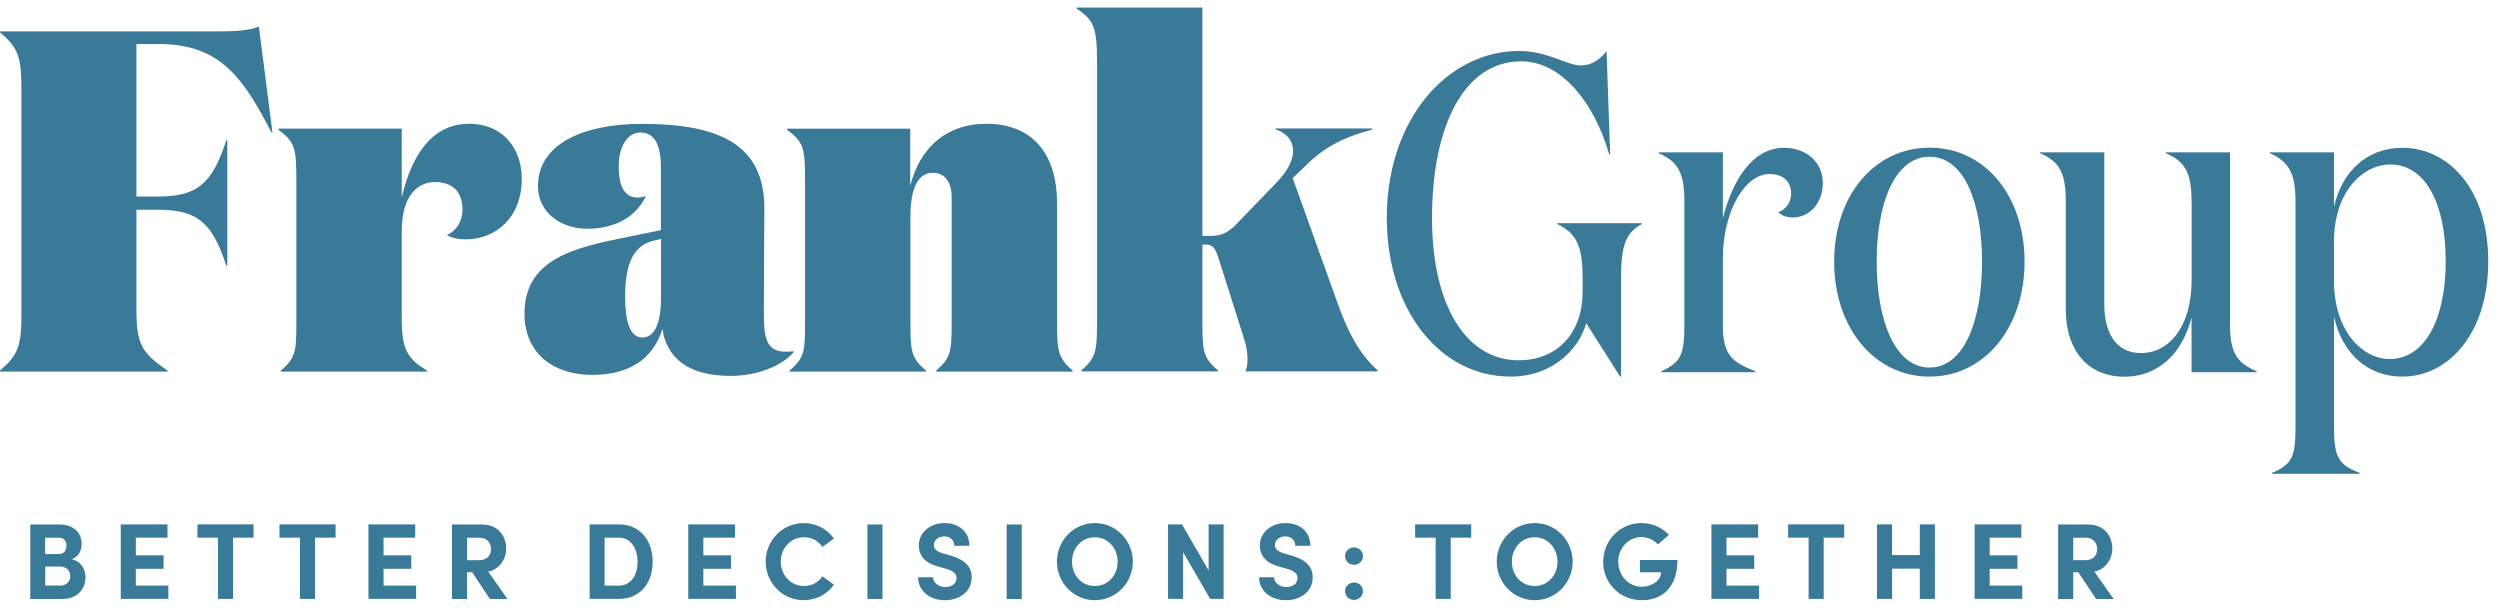
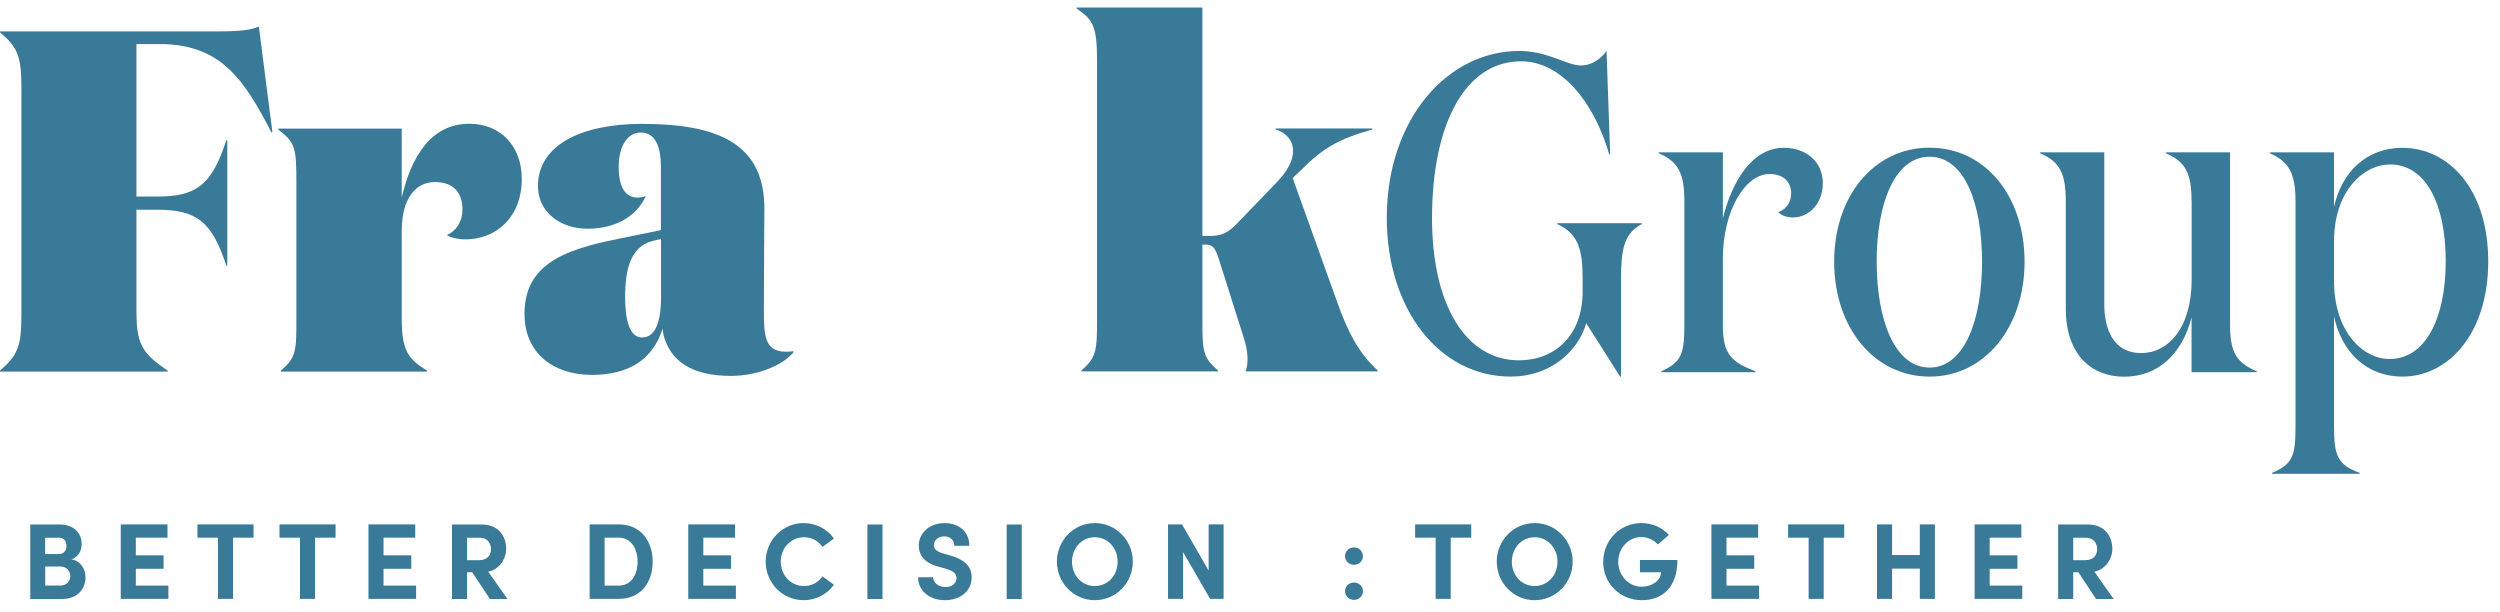
<svg xmlns="http://www.w3.org/2000/svg" id="Layer_1" data-name="Layer 1" version="1.1" viewBox="0 0 248.67 60.92">
  <defs>
    <style>
      .cls-1 {
        fill: #3a7a99;
        stroke-width: 0px;
      }
    </style>
  </defs>
  <g>
    <path class="cls-1" d="M8.5,57.46c0,1.02-.7,2.12-2.33,2.12h-3.16v-7.41h2.94c1.32,0,2.17.8,2.17,1.92,0,.55-.21,1.29-1.02,1.54.95.16,1.41,1,1.41,1.84ZM5.85,53.49h-1.36v1.62h1.36c.47,0,.76-.31.76-.82,0-.45-.24-.81-.76-.81ZM5.95,58.25c.7,0,1.04-.45,1.04-.95,0-.46-.31-.95-1.02-.95h-1.47v1.89h1.45Z" />
    <path class="cls-1" d="M13.5,58.25h3.25v1.32h-4.74v-7.41h4.65v1.32h-3.15v1.76h2.76v1.34h-2.76v1.66Z" />
    <path class="cls-1" d="M25.22,52.16v1.32h-2.04v6.09h-1.5v-6.09h-2.04v-1.32h5.58Z" />
    <path class="cls-1" d="M33.38,52.16v1.32h-2.04v6.09h-1.5v-6.09h-2.04v-1.32h5.58Z" />
    <path class="cls-1" d="M38.14,58.25h3.25v1.32h-4.74v-7.41h4.65v1.32h-3.15v1.76h2.76v1.34h-2.76v1.66Z" />
    <path class="cls-1" d="M48.73,59.58l-1.76-2.66h-.51v2.66h-1.5v-7.41h2.96c1.7,0,2.43,1.21,2.43,2.42,0,1.05-.74,2.09-1.79,2.27l1.92,2.72h-1.75ZM46.46,53.49v2.23h1.19c.84,0,1.19-.51,1.19-1.1s-.38-1.13-1.08-1.13h-1.31Z" />
    <path class="cls-1" d="M61.55,52.16c2.13,0,3.37,1.61,3.37,3.72s-1.24,3.69-3.37,3.69h-2.9v-7.41h2.9ZM61.55,58.25c1.24,0,1.87-1.1,1.87-2.37s-.63-2.4-1.87-2.4h-1.41v4.77h1.41Z" />
    <path class="cls-1" d="M69.95,58.25h3.25v1.32h-4.74v-7.41h4.65v1.32h-3.15v1.76h2.76v1.34h-2.76v1.66Z" />
    <path class="cls-1" d="M76.16,55.86c0-2.09,1.67-3.83,3.77-3.83,1.26,0,2.36.6,3.02,1.54l-1.14.83c-.42-.59-1.04-.96-1.83-.96-1.34,0-2.32,1.1-2.32,2.42s.97,2.43,2.31,2.43c.8,0,1.42-.37,1.84-.96l1.14.83c-.67.94-1.76,1.54-3.02,1.54-2.1,0-3.77-1.73-3.77-3.84Z" />
    <path class="cls-1" d="M86.28,59.58v-7.41h1.5v7.41h-1.5Z" />
    <path class="cls-1" d="M91.31,57.42h1.5c.01.53.53.97,1.22.97s1.11-.37,1.11-.89c0-.41-.3-.7-.94-.89l-.9-.26c-1.62-.43-1.91-1.41-1.91-2.08,0-1.32,1.14-2.24,2.56-2.24s2.47.85,2.47,2.26h-1.5c0-.53-.37-.94-1.01-.94-.58,0-1.02.39-1.02.88,0,.18.05.56.83.79l.83.24c1.12.33,2.1.9,2.1,2.16,0,1.47-1.26,2.28-2.66,2.28-1.58,0-2.67-.98-2.67-2.28Z" />
-     <path class="cls-1" d="M100.13,59.58v-7.41h1.5v7.41h-1.5Z" />
+     <path class="cls-1" d="M100.13,59.58v-7.41h1.5v7.41h-1.5" />
    <path class="cls-1" d="M105.13,55.87c0-2.11,1.66-3.84,3.77-3.84s3.78,1.73,3.78,3.84-1.68,3.83-3.78,3.83-3.77-1.73-3.77-3.83ZM111.17,55.87c0-1.33-.95-2.43-2.27-2.43s-2.27,1.1-2.27,2.43.94,2.42,2.27,2.42,2.27-1.09,2.27-2.42Z" />
    <path class="cls-1" d="M120.21,52.16h1.5v7.41h-1.34l-2.69-4.65v4.65h-1.5v-7.41h1.39l2.65,4.59v-4.59Z" />
-     <path class="cls-1" d="M125.23,57.42h1.5c.01.53.53.97,1.22.97s1.11-.37,1.11-.89c0-.41-.3-.7-.94-.89l-.9-.26c-1.62-.43-1.91-1.41-1.91-2.08,0-1.32,1.14-2.24,2.56-2.24s2.47.85,2.47,2.26h-1.5c0-.53-.37-.94-1.01-.94-.58,0-1.02.39-1.02.88,0,.18.05.56.83.79l.83.24c1.12.33,2.1.9,2.1,2.16,0,1.47-1.26,2.28-2.66,2.28-1.58,0-2.67-.98-2.67-2.28Z" />
    <path class="cls-1" d="M133.79,55.32c0-.51.41-.87.89-.87s.89.37.89.87-.4.86-.89.86-.89-.36-.89-.86ZM133.79,58.8c0-.5.41-.86.89-.86s.89.37.89.86-.4.87-.89.87-.89-.37-.89-.87Z" />
  </g>
  <g>
    <path class="cls-1" d="M146.34,52.16v1.32h-2.04v6.09h-1.5v-6.09h-2.04v-1.32h5.58Z" />
    <path class="cls-1" d="M148.88,55.87c0-2.11,1.66-3.84,3.77-3.84s3.78,1.73,3.78,3.84-1.68,3.83-3.78,3.83-3.77-1.73-3.77-3.83ZM154.92,55.87c0-1.33-.95-2.43-2.27-2.43s-2.27,1.1-2.27,2.43.94,2.42,2.27,2.42,2.27-1.09,2.27-2.42Z" />
    <path class="cls-1" d="M159.47,55.87c0-2.11,1.66-3.84,3.79-3.84,1.12,0,2.1.46,2.74,1.18l-1.09.94c-.42-.45-1.01-.73-1.66-.73-1.29,0-2.29,1.13-2.29,2.45s.98,2.49,2.33,2.49c.97,0,1.93-.58,1.93-1.44h-2.1v-1.22h3.73c0,2.74-1.52,4-3.53,4-2.24,0-3.86-1.73-3.86-3.83Z" />
    <path class="cls-1" d="M171.72,58.25h3.25v1.32h-4.74v-7.41h4.65v1.32h-3.15v1.76h2.76v1.34h-2.76v1.66Z" />
    <path class="cls-1" d="M183.44,52.16v1.32h-2.04v6.09h-1.5v-6.09h-2.04v-1.32h5.58Z" />
    <path class="cls-1" d="M190.96,52.16h1.5v7.41h-1.5v-3.01h-2.76v3.01h-1.5v-7.41h1.5v3.05h2.76v-3.05Z" />
    <path class="cls-1" d="M197.9,58.25h3.25v1.32h-4.74v-7.41h4.65v1.32h-3.15v1.76h2.76v1.34h-2.76v1.66Z" />
    <path class="cls-1" d="M208.49,59.58l-1.76-2.66h-.51v2.66h-1.5v-7.41h2.96c1.7,0,2.43,1.21,2.43,2.42,0,1.05-.74,2.09-1.79,2.27l1.92,2.72h-1.75ZM206.22,53.49v2.23h1.19c.84,0,1.19-.51,1.19-1.1s-.38-1.13-1.08-1.13h-1.31Z" />
  </g>
  <g>
    <path class="cls-1" d="M13.58,31.25c0,3.19.82,4.06,3.09,5.61v.1H0v-.1c1.79-1.55,2.13-2.42,2.13-5.61V8.83c0-3.19-.34-4.11-2.13-5.61v-.1h21.84c1.98,0,3.14-.14,3.91-.48l1.35,10.53h-.1c-2.71-5.22-4.98-8.79-11.16-8.79h-2.27v15.17h2.03c3.91,0,5.46-1.11,6.91-5.6h.1v12.47h-.1c-1.45-4.45-3-5.56-6.91-5.56h-2.03v10.39Z" />
    <path class="cls-1" d="M46,20.86c0-1.74-.92-2.75-2.75-2.75-1.74,0-3.29,1.4-3.29,4.88v8.7c0,3.19.63,4.01,2.51,5.17v.1h-14.54v-.1c1.55-1.3,1.55-1.98,1.55-5.17v-13.48c0-3.53-.1-4.01-1.79-5.32v-.1h12.27v6.86c.92-3.96,2.85-7.34,6.72-7.34,3.24,0,5.22,2.37,5.22,5.46,0,3.91-2.61,6.04-5.61,6.04-.87,0-1.59-.24-1.84-.43.92-.39,1.55-1.35,1.55-2.51" />
    <path class="cls-1" d="M64.79,24c-1.93.58-2.61,2.51-2.61,5.56,0,2.37.48,4.01,1.69,4.01,1.5,0,1.88-2.03,1.88-3.96v-5.85l-.97.24ZM78.95,35.02c-1.21,1.45-3.82,2.37-6.23,2.37-3.96,0-6.04-1.5-6.72-4.06,0-.1-.1-.63-.1-.63-.92,2.95-3.24,4.59-7.01,4.59s-6.72-2.08-6.72-6.09c0-5.41,4.88-6.57,10.24-7.63l3.33-.68v-6.23c0-1.88-.44-3.48-2.03-3.48-1.3,0-2.17,1.4-2.17,3.38,0,2.17.72,3.09,1.88,3.09.24,0,.53-.05.82-.14-.97,2.08-3.09,3.24-5.8,3.24s-4.93-1.64-4.93-4.25c0-4.01,4.2-6.18,10.34-6.18,7.59,0,12.18,1.98,12.18,8.41,0,2.03-.05,5.41-.05,10.05,0,2.51.05,4.2,2.17,4.2.19,0,.48,0,.77-.05v.1Z" />
-     <path class="cls-1" d="M90.54,12.79v5.7c1.02-4.06,3.86-6.18,7.54-6.18,5.17,0,7.06,3.67,7.06,7.83v11.55c0,3.19.05,3.87,1.55,5.17v.1h-13.58v-.1c1.55-1.3,1.55-1.98,1.55-5.17v-12.08c0-1.45-.63-2.42-1.88-2.42-1.35,0-2.22,1.3-2.22,4.35v10.15c0,3.19,0,3.87,1.55,5.17v.1h-13.58v-.1c1.55-1.3,1.55-1.98,1.55-5.17v-13.48c0-3.53-.1-4.01-1.79-5.31v-.1h12.27Z" />
    <path class="cls-1" d="M120.21,23.47c1.16,0,1.74-.19,2.66-1.06l4.01-4.16c1.26-1.26,1.74-2.37,1.74-3.24,0-1.06-.73-1.84-1.74-2.13v-.1h9.62v.1c-3.33.92-4.98,1.93-6.86,3.82l-1.06,1.01,4.49,12.51c.97,2.71,2.08,4.93,3.96,6.62v.1h-13.14c.29-.68.29-1.98-.19-3.38l-2.51-7.93c-.34-1.01-.58-1.3-1.3-1.3h-.29v7.34c0,3.19,0,3.87,1.55,5.17v.1h-13.58v-.1c1.5-1.3,1.55-1.98,1.55-5.17V6.17c0-3.53-.34-4.16-2.03-5.32v-.1h12.51v22.71h.63Z" />
    <g>
      <path class="cls-1" d="M142.44,21.71c0,8.5,3.29,14.13,8.64,14.13,3.6,0,6.34-2.48,6.34-6.84v-1.26c0-2.97-.45-4.5-2.52-5.45v-.09h8.41v.09c-1.75.9-2.07,2.47-2.07,5.45v9.72h-.09l-3.37-5.31c-.81,2.83-3.6,5.31-7.51,5.31-7.11,0-12.33-6.71-12.33-15.79,0-9.76,5.98-16.6,13.18-16.6,2.83,0,4.72,1.44,6.12,1.44,1.21,0,2.07-.77,2.56-1.44l.36,10.3h-.09c-1.48-5.13-4.73-9.27-8.77-9.27-5.62,0-8.86,6.34-8.86,15.61Z" />
      <path class="cls-1" d="M178.16,19.24c0-1.17-.77-1.93-2.16-1.93-2.43,0-4.63,3.69-4.63,8.41v6.71c0,2.97,1.04,3.64,3.24,4.5v.09h-9.36v-.09c1.94-.9,2.29-1.62,2.29-4.59v-12.29c0-2.79-.58-3.96-2.56-4.81v-.09h6.39v6.57c.9-3.64,2.88-7.02,6.07-7.02,2.21,0,3.87,1.39,3.87,3.51s-1.44,3.42-2.97,3.42c-.72,0-1.26-.27-1.44-.54.68-.22,1.26-.9,1.26-1.84Z" />
      <path class="cls-1" d="M182.44,26.03c0-6.53,3.96-11.34,9.49-11.34s9.45,4.81,9.45,11.34-3.96,11.43-9.45,11.43-9.49-4.86-9.49-11.43ZM197.15,26.03c0-5.8-1.75-10.44-5.22-10.44s-5.26,4.63-5.26,10.44,1.8,10.53,5.26,10.53,5.22-4.72,5.22-10.53Z" />
      <path class="cls-1" d="M217.99,20.05c0-2.79-.58-3.96-2.56-4.81v-.09h6.39v17.19c0,2.88.77,3.78,2.65,4.59v.09h-6.48v-5.45c-.95,3.74-3.42,5.9-6.71,5.9s-5.8-2.25-5.8-6.75v-10.67c0-2.79-.58-3.96-2.56-4.81v-.09h6.39v15.16c0,2.47.95,4.81,3.65,4.81s5.04-2.47,5.04-7.33v-7.74Z" />
      <path class="cls-1" d="M232.16,42.5c0,2.97.45,3.74,2.56,4.54v.09h-8.73v-.09c1.98-.85,2.34-1.58,2.34-4.54v-22.45c0-2.79-.63-3.96-2.56-4.81v-.09h6.39v5.44c.76-3.51,3.28-5.89,6.79-5.89,4.59,0,8.55,4.09,8.55,11.29s-3.96,11.47-8.55,11.47c-3.55,0-6.03-2.43-6.79-5.99v11.02ZM232.16,24.01v3.92c0,5.08,2.88,7.78,5.53,7.78,3.51,0,5.58-3.96,5.58-9.72s-2.02-9.63-5.53-9.63c-2.65,0-5.58,2.65-5.58,7.65Z" />
    </g>
  </g>
</svg>